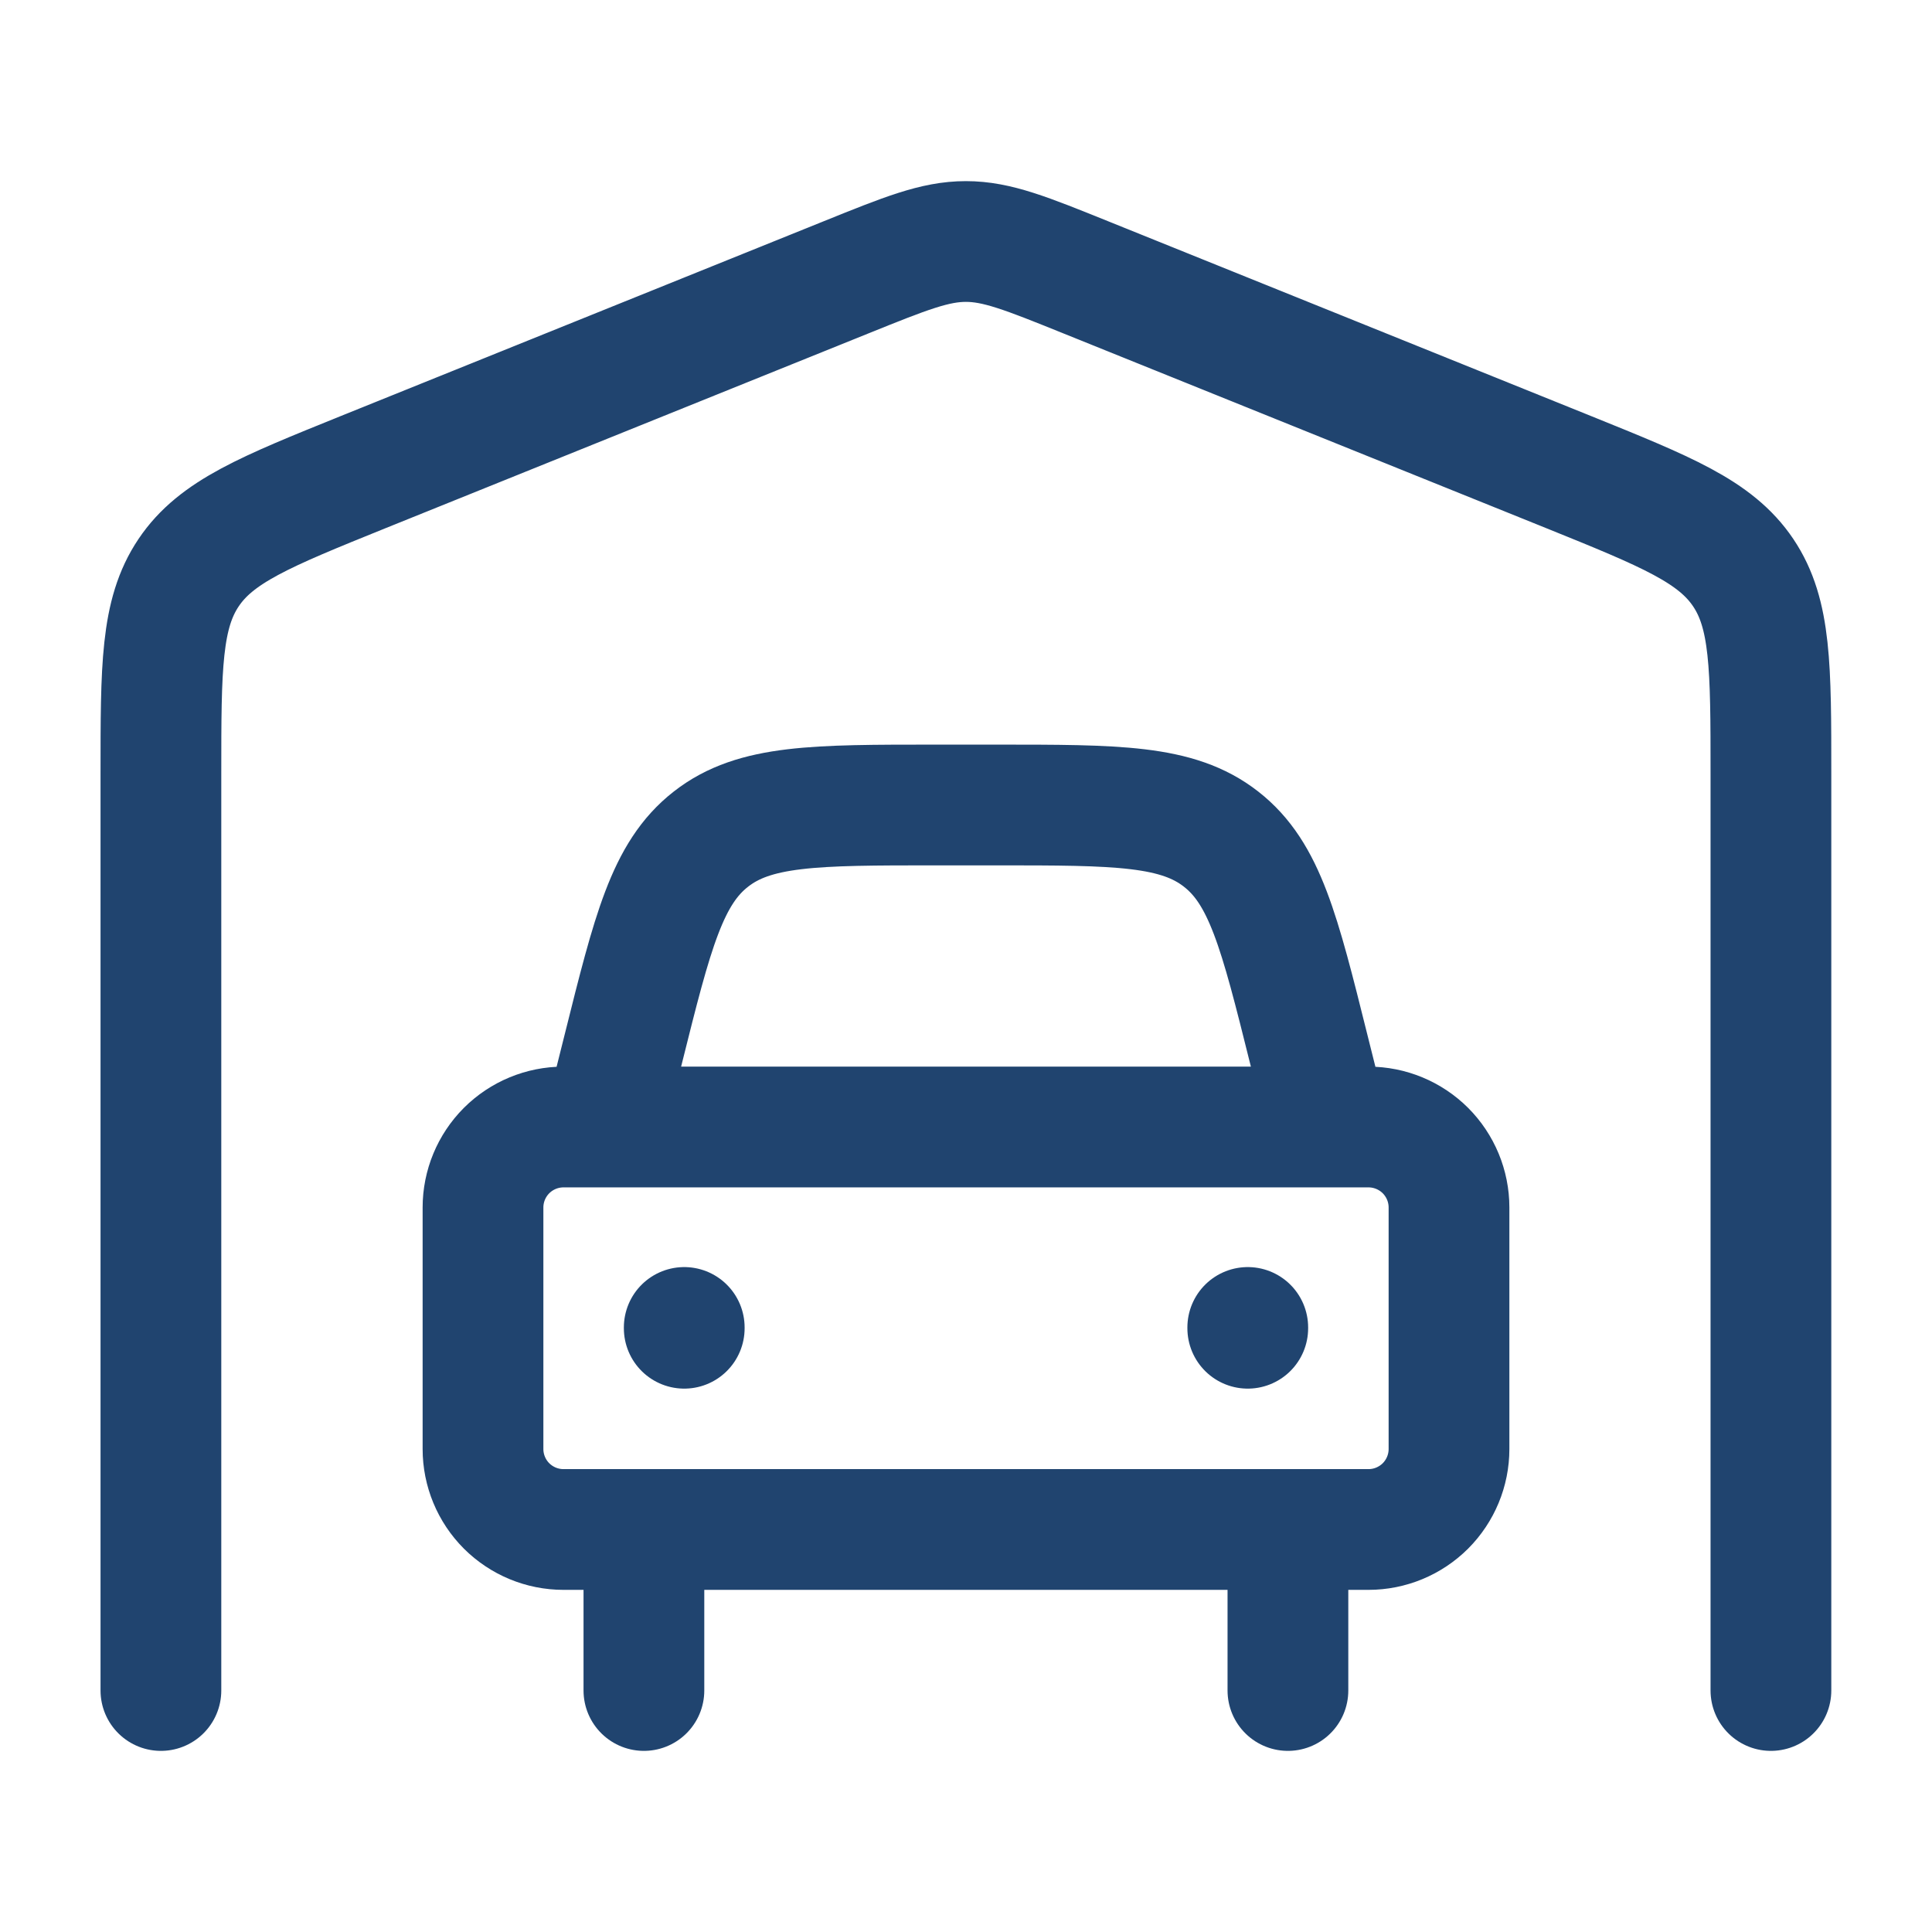
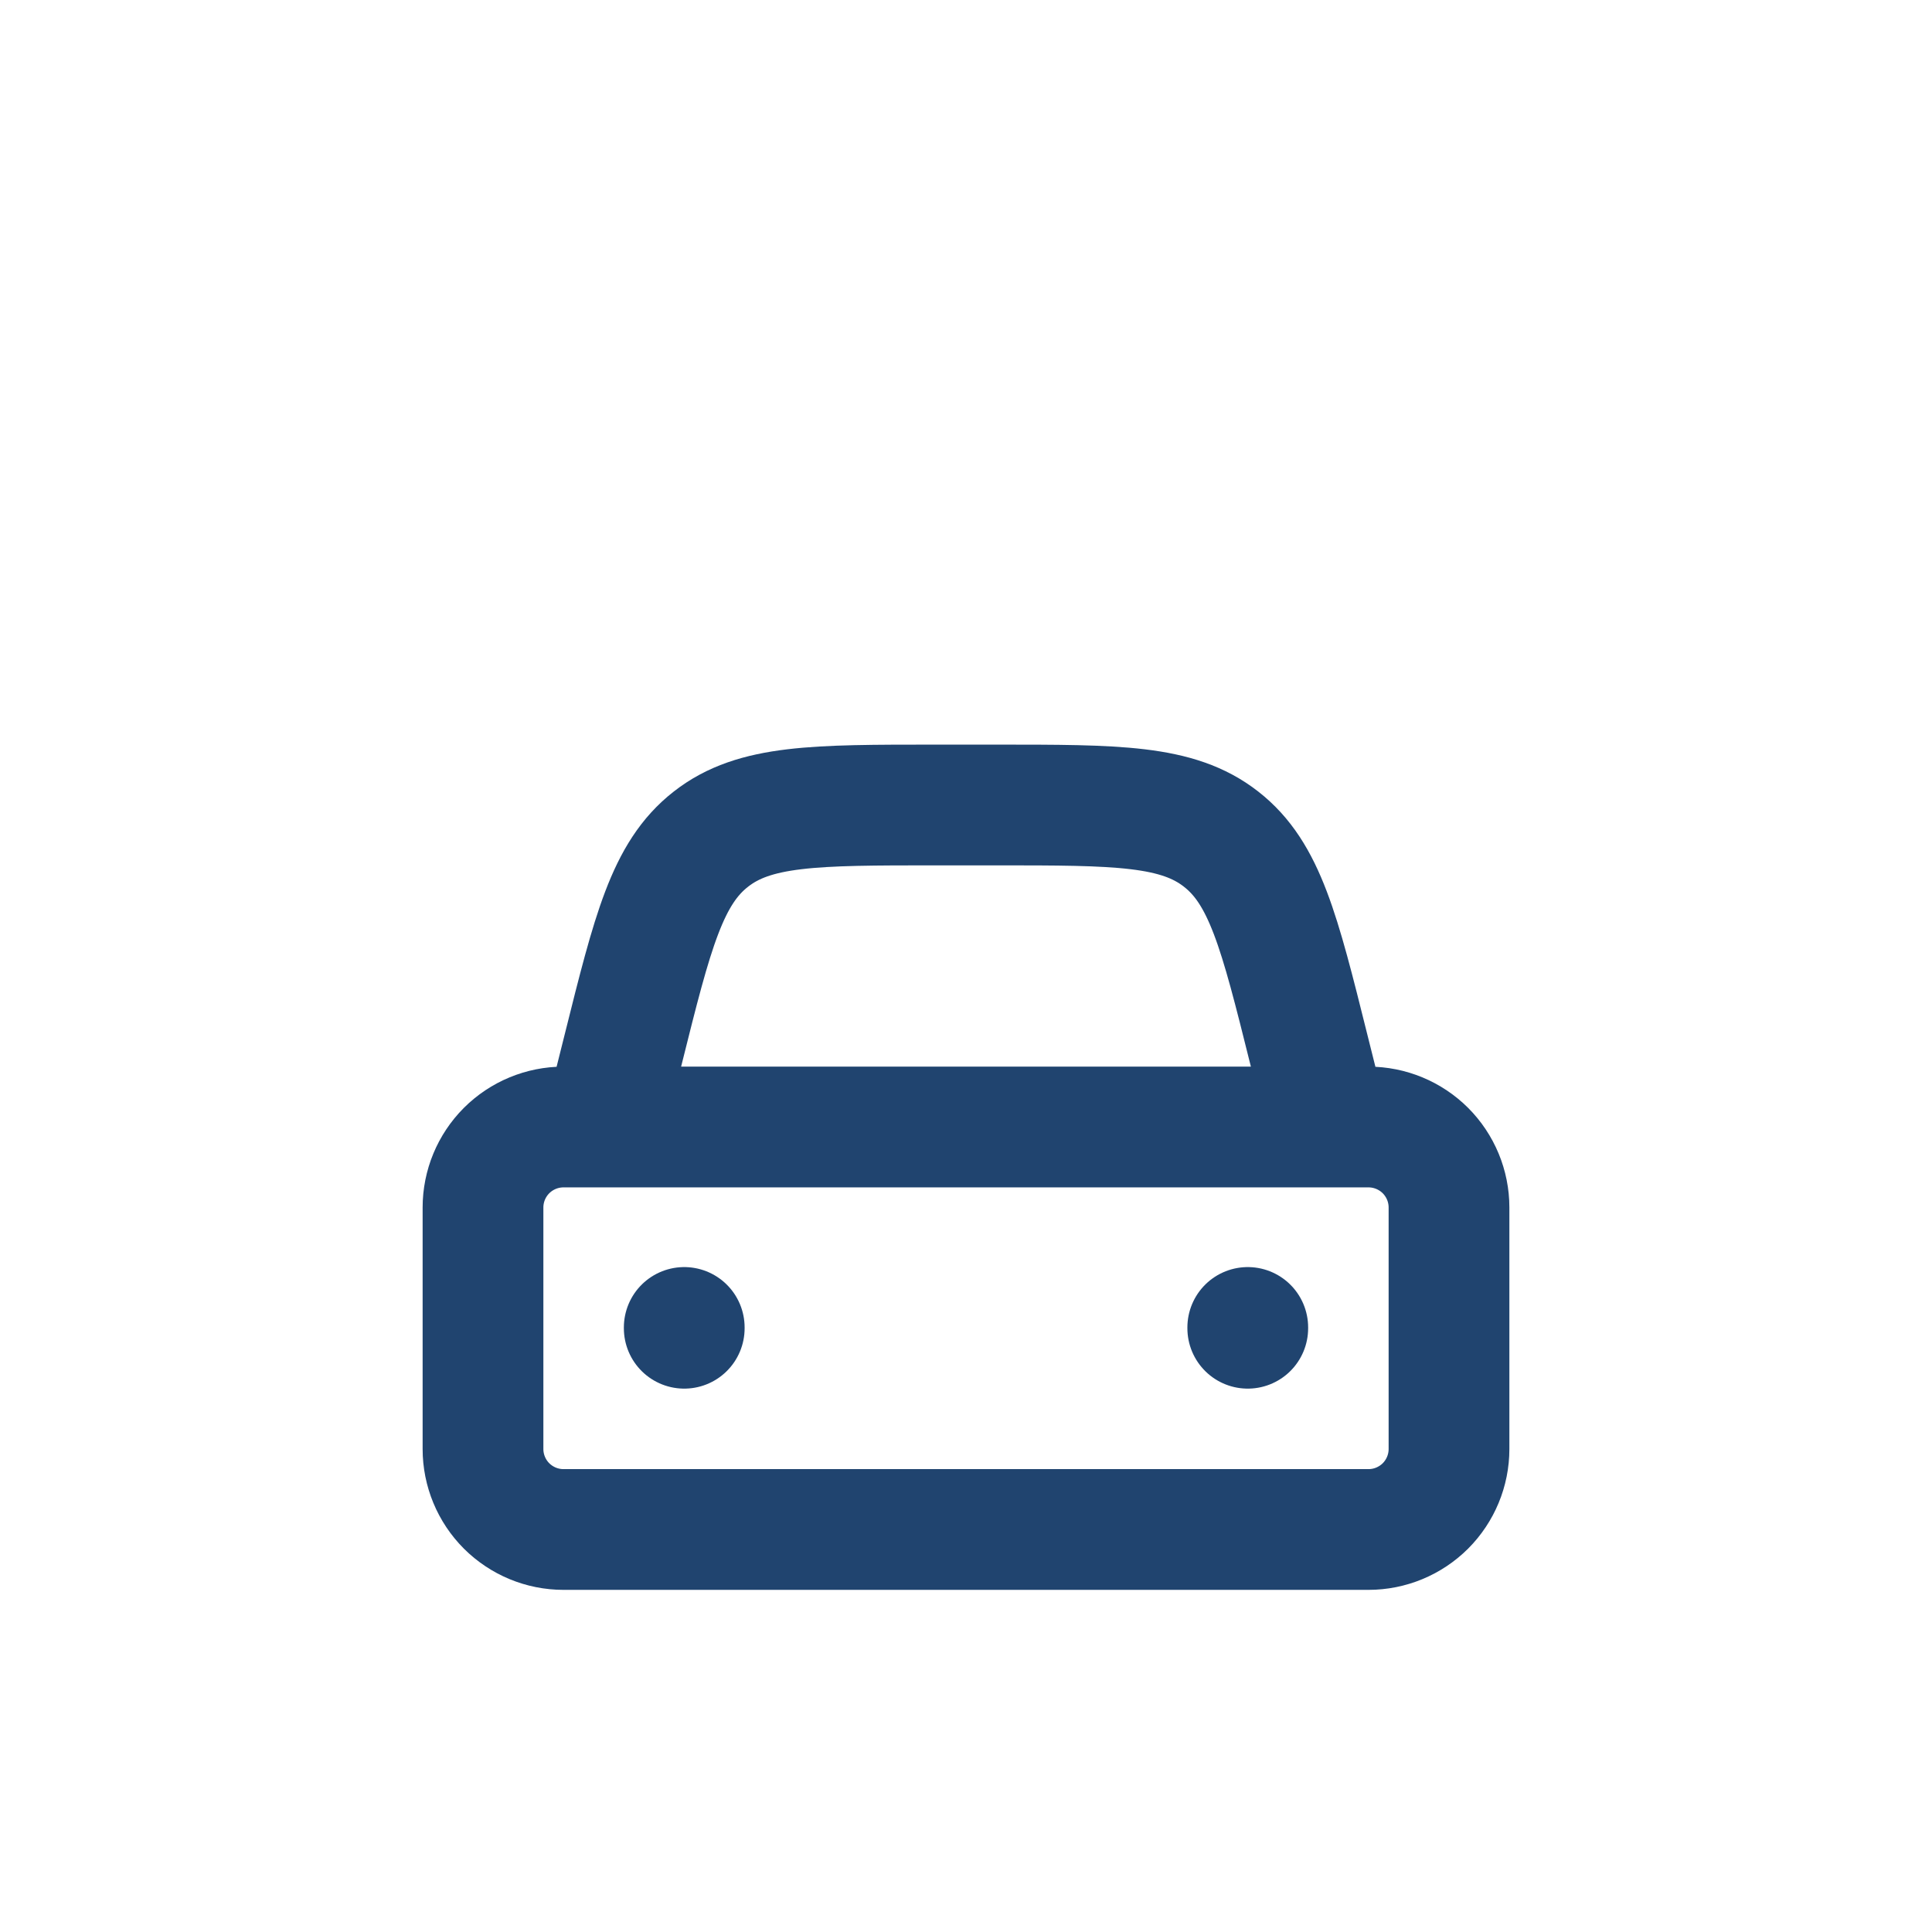
<svg xmlns="http://www.w3.org/2000/svg" width="56" height="56" viewBox="0 0 56 56" fill="none">
-   <path d="M51.331 49V22.423C51.331 19.339 51.331 17.794 50.528 16.599C49.725 15.405 48.304 14.831 45.465 13.683L31.465 8.036C29.752 7.345 28.898 7 27.997 7C27.097 7 26.243 7.345 24.53 8.036L10.53 13.683C7.69 14.831 6.269 15.405 5.467 16.599C4.664 17.794 4.664 19.339 4.664 22.423V49M37.331 44.333V49M18.664 44.333V49" stroke="#20446F" stroke-width="3.5" stroke-linecap="round" stroke-linejoin="round" />
  <path d="M17.5 32.667L18.067 30.403C18.914 27.008 19.339 25.31 20.606 24.323C21.87 23.333 23.62 23.333 27.12 23.333H28.88C32.38 23.333 34.13 23.333 35.394 24.323C36.661 25.31 37.086 27.006 37.933 30.403L38.5 32.667M19.833 38.477V38.5M36.167 38.477V38.5M39.667 32.667H16.333C15.714 32.667 15.121 32.913 14.683 33.35C14.246 33.788 14 34.381 14 35V42C14 42.619 14.246 43.212 14.683 43.65C15.121 44.087 15.714 44.333 16.333 44.333H39.667C40.285 44.333 40.879 44.087 41.317 43.65C41.754 43.212 42 42.619 42 42V35C42 34.381 41.754 33.788 41.317 33.35C40.879 32.913 40.285 32.667 39.667 32.667Z" stroke="#20446F" stroke-width="3.5" stroke-linecap="round" stroke-linejoin="round" />
</svg>